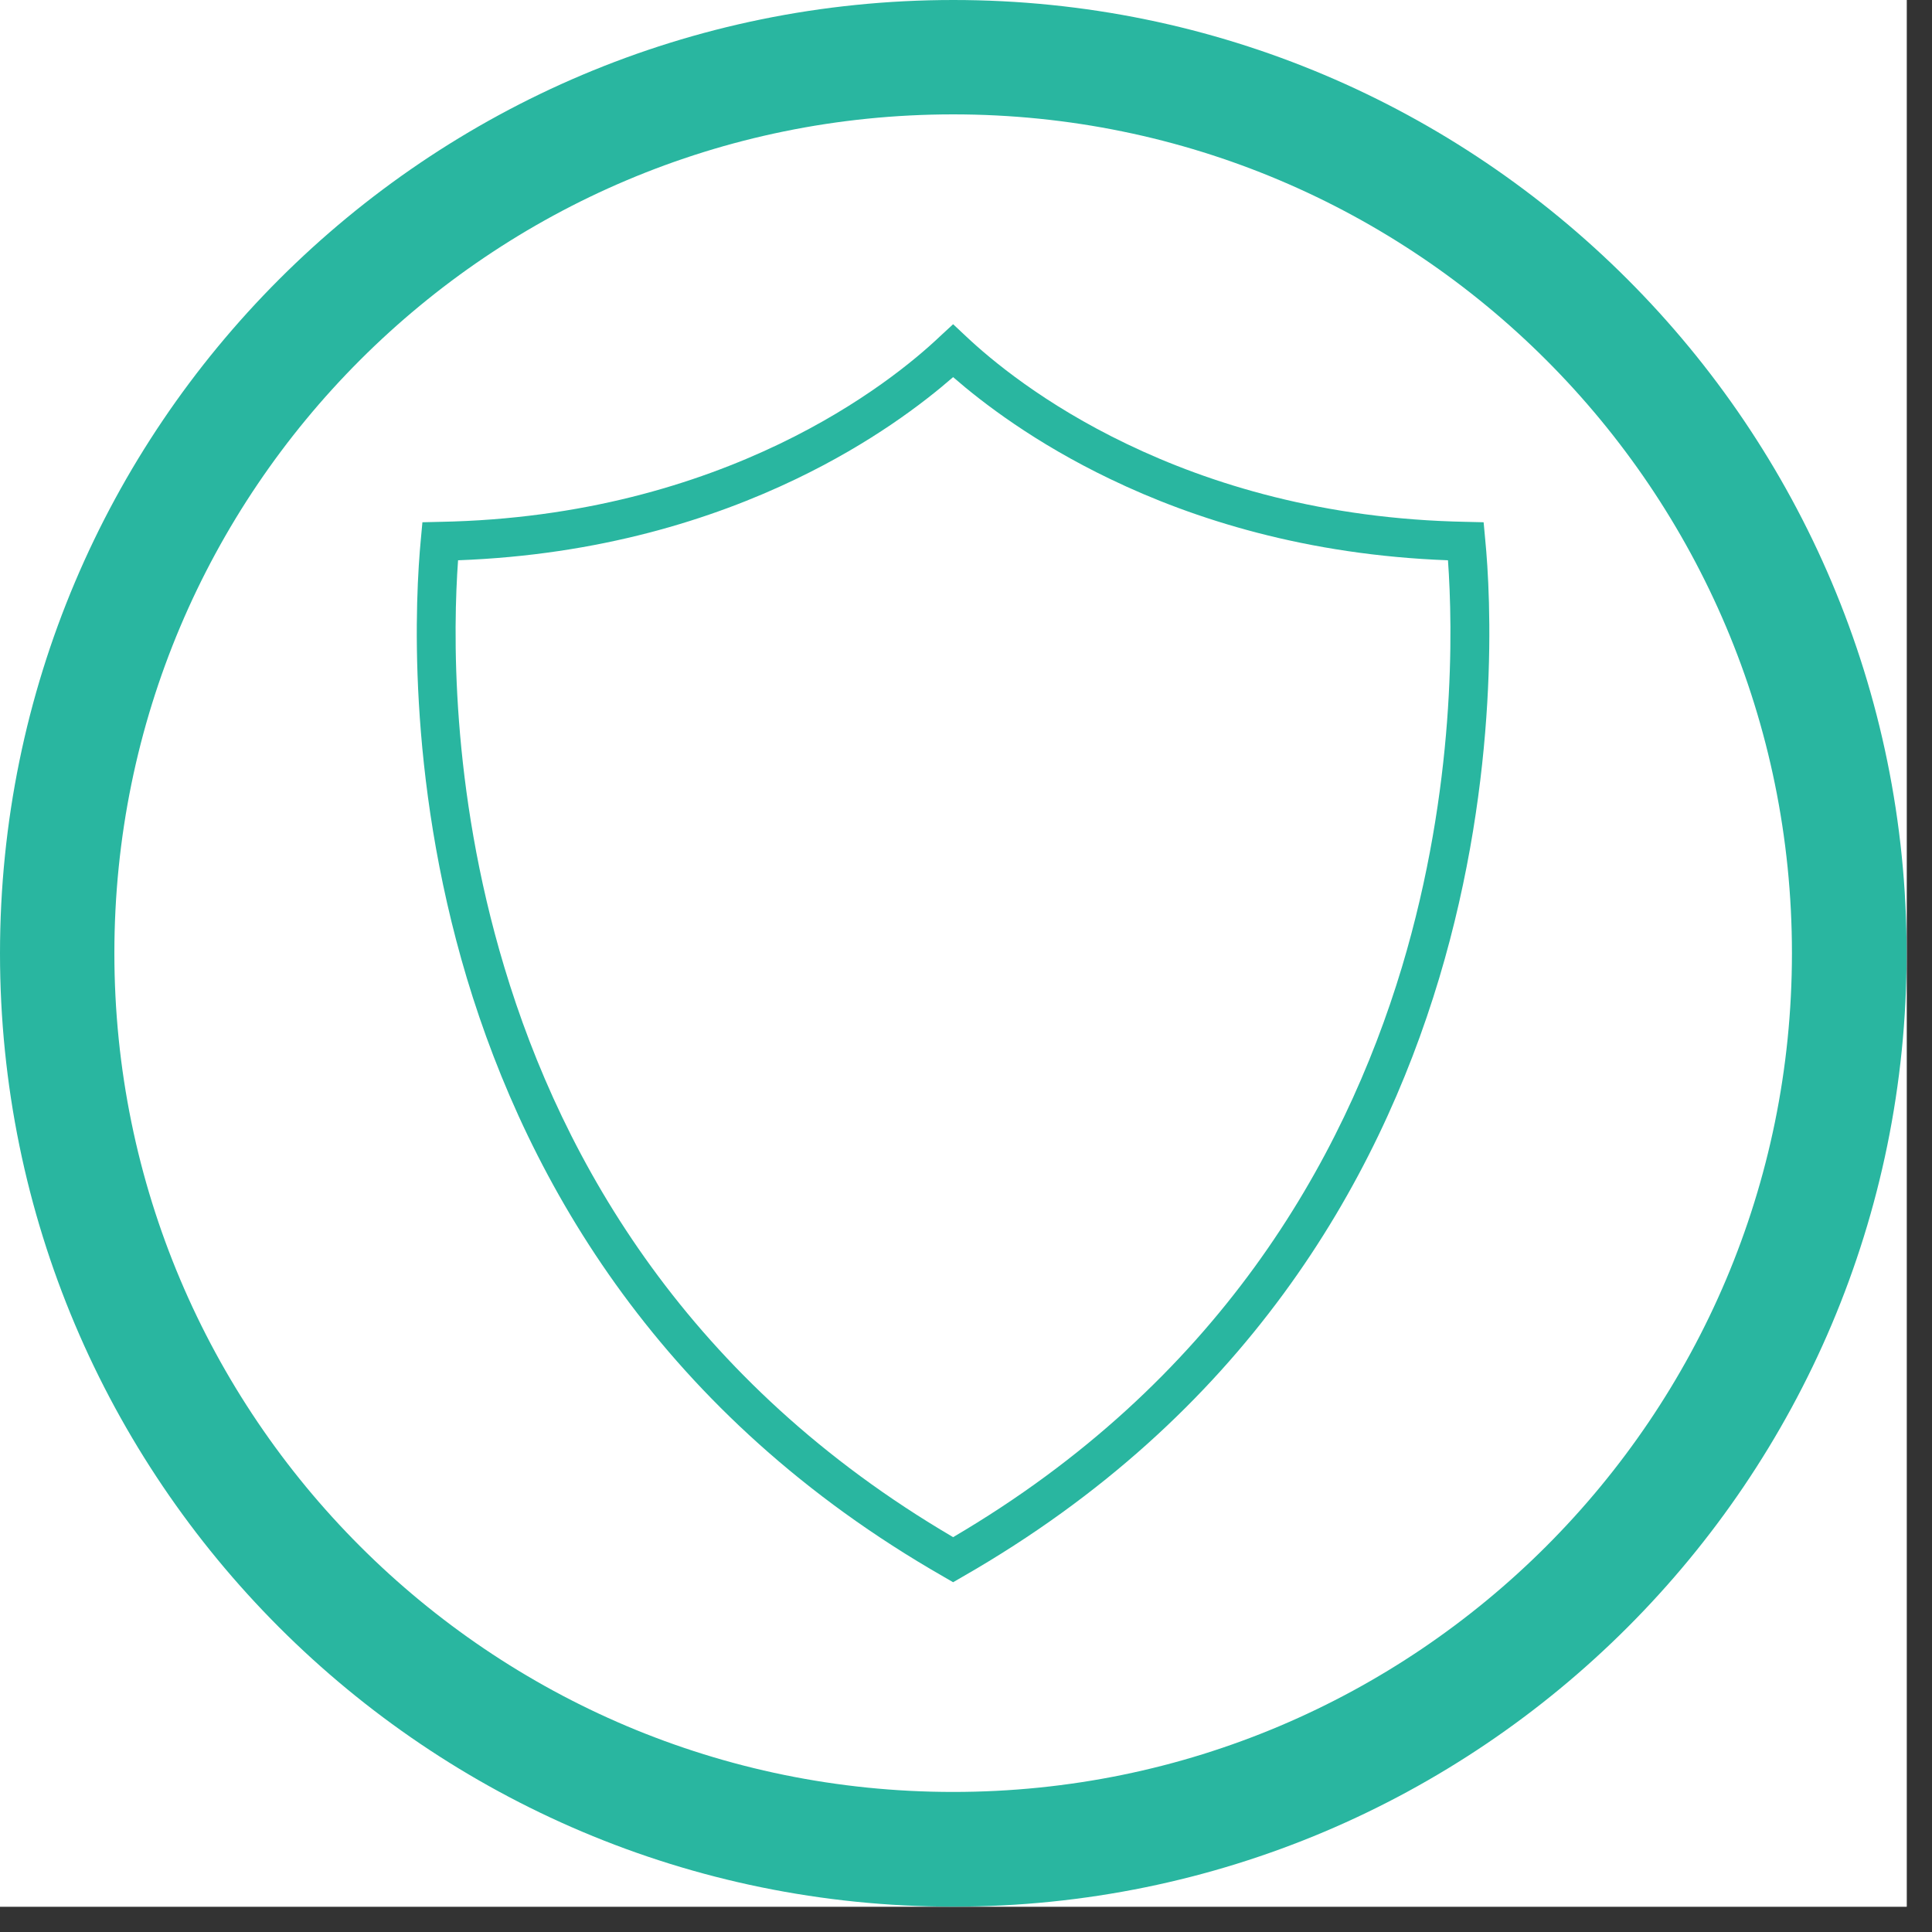
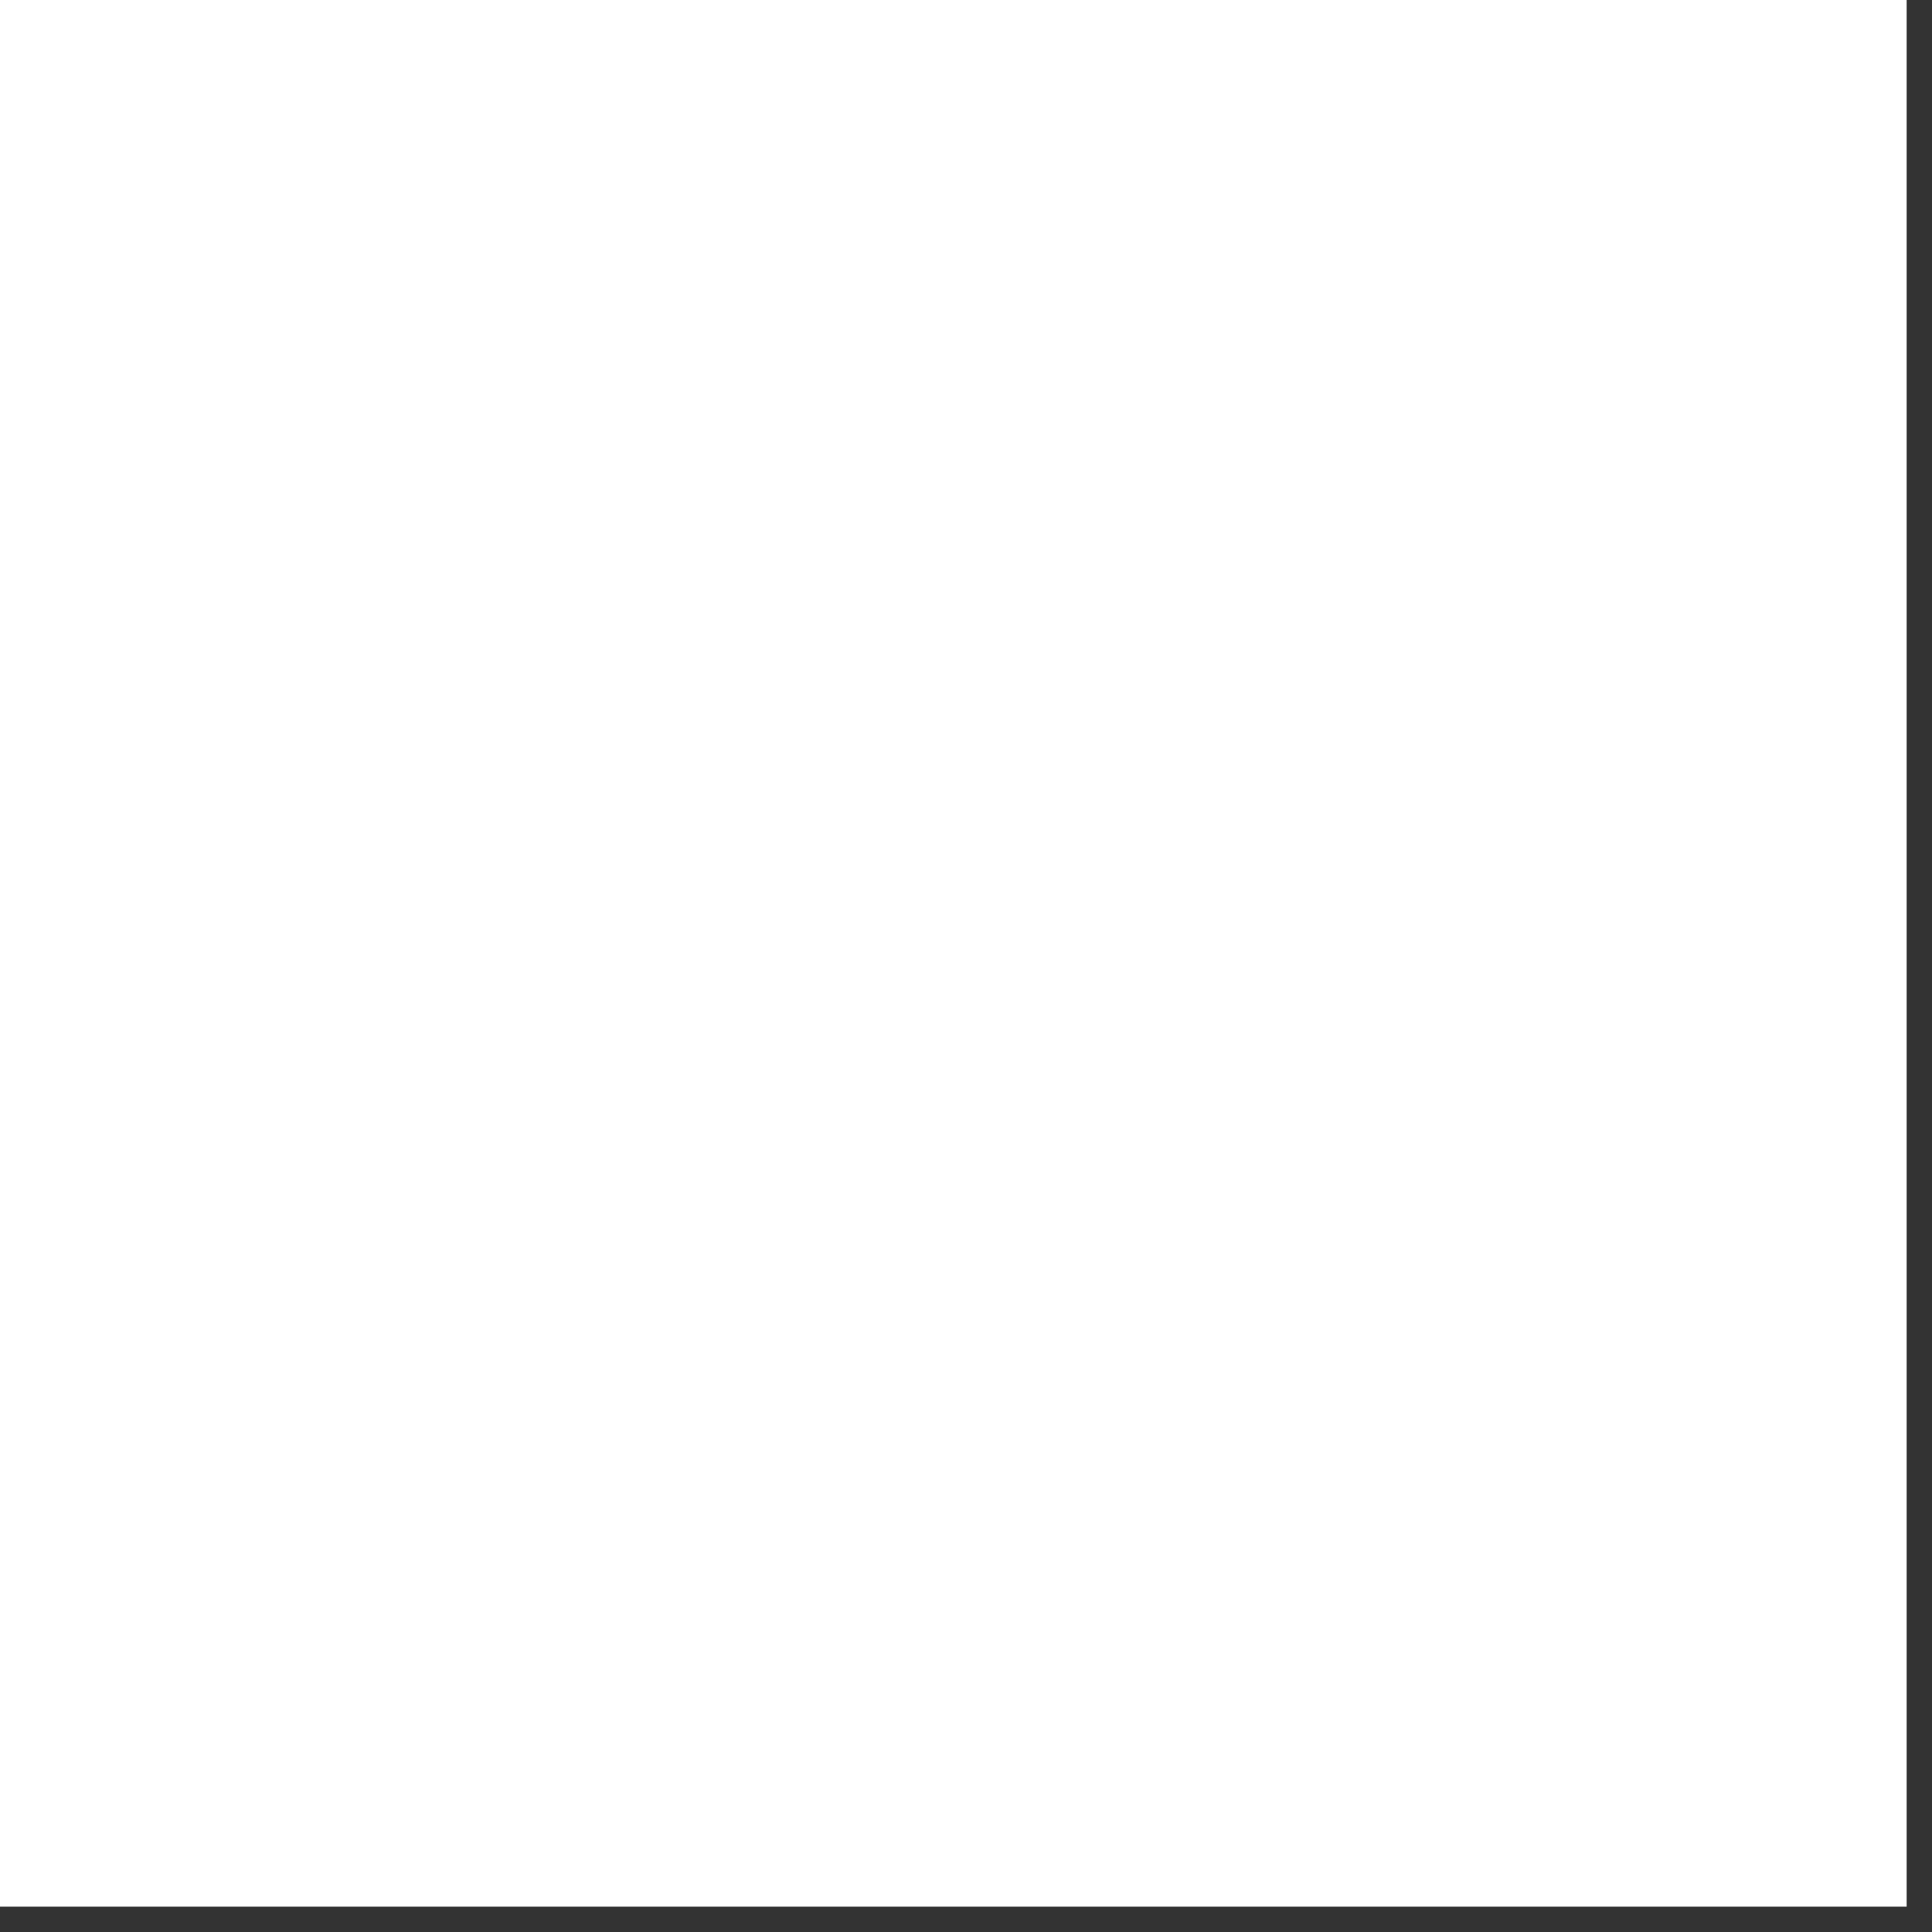
<svg xmlns="http://www.w3.org/2000/svg" version="1.0" preserveAspectRatio="xMidYMid meet" height="50" viewBox="0 0 37.5 37.5" zoomAndPan="magnify" width="50">
  <rect x="0" y="0" width="37.5" height="37.5" fill="#333333" stroke="none" />
  <defs>
    <clipPath id="2800aab9bb">
      <path clip-rule="nonzero" d="M 0 0 L 37.008 0 L 37.008 37.008 L 0 37.008 Z M 0 0" />
    </clipPath>
    <clipPath id="000609a570">
      <path clip-rule="nonzero" d="M 0 0 L 37.008 0 L 37.008 37.008 L 0 37.008 Z M 0 0" />
    </clipPath>
    <clipPath id="ca7260de5c">
-       <path clip-rule="nonzero" d="M 18.504 0 C 8.285 0 0 8.285 0 18.504 C 0 28.723 8.285 37.008 18.504 37.008 C 28.723 37.008 37.008 28.723 37.008 18.504 C 37.008 8.285 28.723 0 18.504 0 Z M 18.504 0" />
-     </clipPath>
+       </clipPath>
    <clipPath id="8c4b9f779a">
-       <path clip-rule="nonzero" d="M 8 6.281 L 29 6.281 L 29 30.707 L 8 30.707 Z M 8 6.281" />
-     </clipPath>
+       </clipPath>
  </defs>
  <g clip-path="url(#2800aab9bb)">
-     <path fill-rule="nonzero" fill-opacity="1" d="M 0 0 L 37.008 0 L 37.008 37.008 L 0 37.008 Z M 0 0" fill="#ffffff" />
    <path fill-rule="nonzero" fill-opacity="1" d="M 0 0 L 37.008 0 L 37.008 37.008 L 0 37.008 Z M 0 0" fill="#ffffff" />
  </g>
  <g clip-path="url(#000609a570)">
    <g clip-path="url(#ca7260de5c)">
      <path stroke-miterlimit="4" stroke-opacity="1" stroke-width="6" stroke="#29b6a0" d="M 25.001 0 C 11.194 0 -0 11.194 -0 25.001 C -0 38.808 11.194 50.002 25.001 50.002 C 38.808 50.002 50.002 38.808 50.002 25.001 C 50.002 11.194 38.808 0 25.001 0 Z M 25.001 0" stroke-linejoin="miter" fill="none" transform="matrix(0.74, 0, 0, 0.74, 0, 0)" stroke-linecap="butt" />
    </g>
  </g>
  <g clip-path="url(#8c4b9f779a)">
    <path fill-rule="nonzero" fill-opacity="1" d="M 8.891 10.875 C 8.797 12.184 8.734 15.27 9.789 18.773 C 10.926 22.559 13.371 26.828 18.5 29.836 C 23.625 26.828 26.07 22.559 27.211 18.773 C 28.262 15.27 28.199 12.184 28.105 10.875 C 25.363 10.773 23.176 10.082 21.547 9.297 C 20.09 8.598 19.074 7.82 18.5 7.32 C 17.926 7.82 16.91 8.598 15.453 9.297 C 13.82 10.082 11.633 10.773 8.891 10.875 Z M 9.062 18.988 C 7.871 15.016 8.066 11.551 8.168 10.473 L 8.199 10.137 L 8.539 10.129 C 11.309 10.078 13.508 9.395 15.129 8.617 C 16.738 7.844 17.777 6.973 18.238 6.535 L 18.5 6.293 L 18.758 6.535 C 19.223 6.973 20.258 7.844 21.871 8.617 C 23.488 9.395 25.688 10.078 28.461 10.129 L 28.797 10.137 L 28.828 10.473 C 28.934 11.551 29.125 15.016 27.934 18.988 C 26.738 22.973 24.148 27.473 18.688 30.602 L 18.5 30.711 L 18.312 30.602 C 12.848 27.473 10.262 22.973 9.062 18.988" fill="#29b6a0" />
  </g>
</svg>